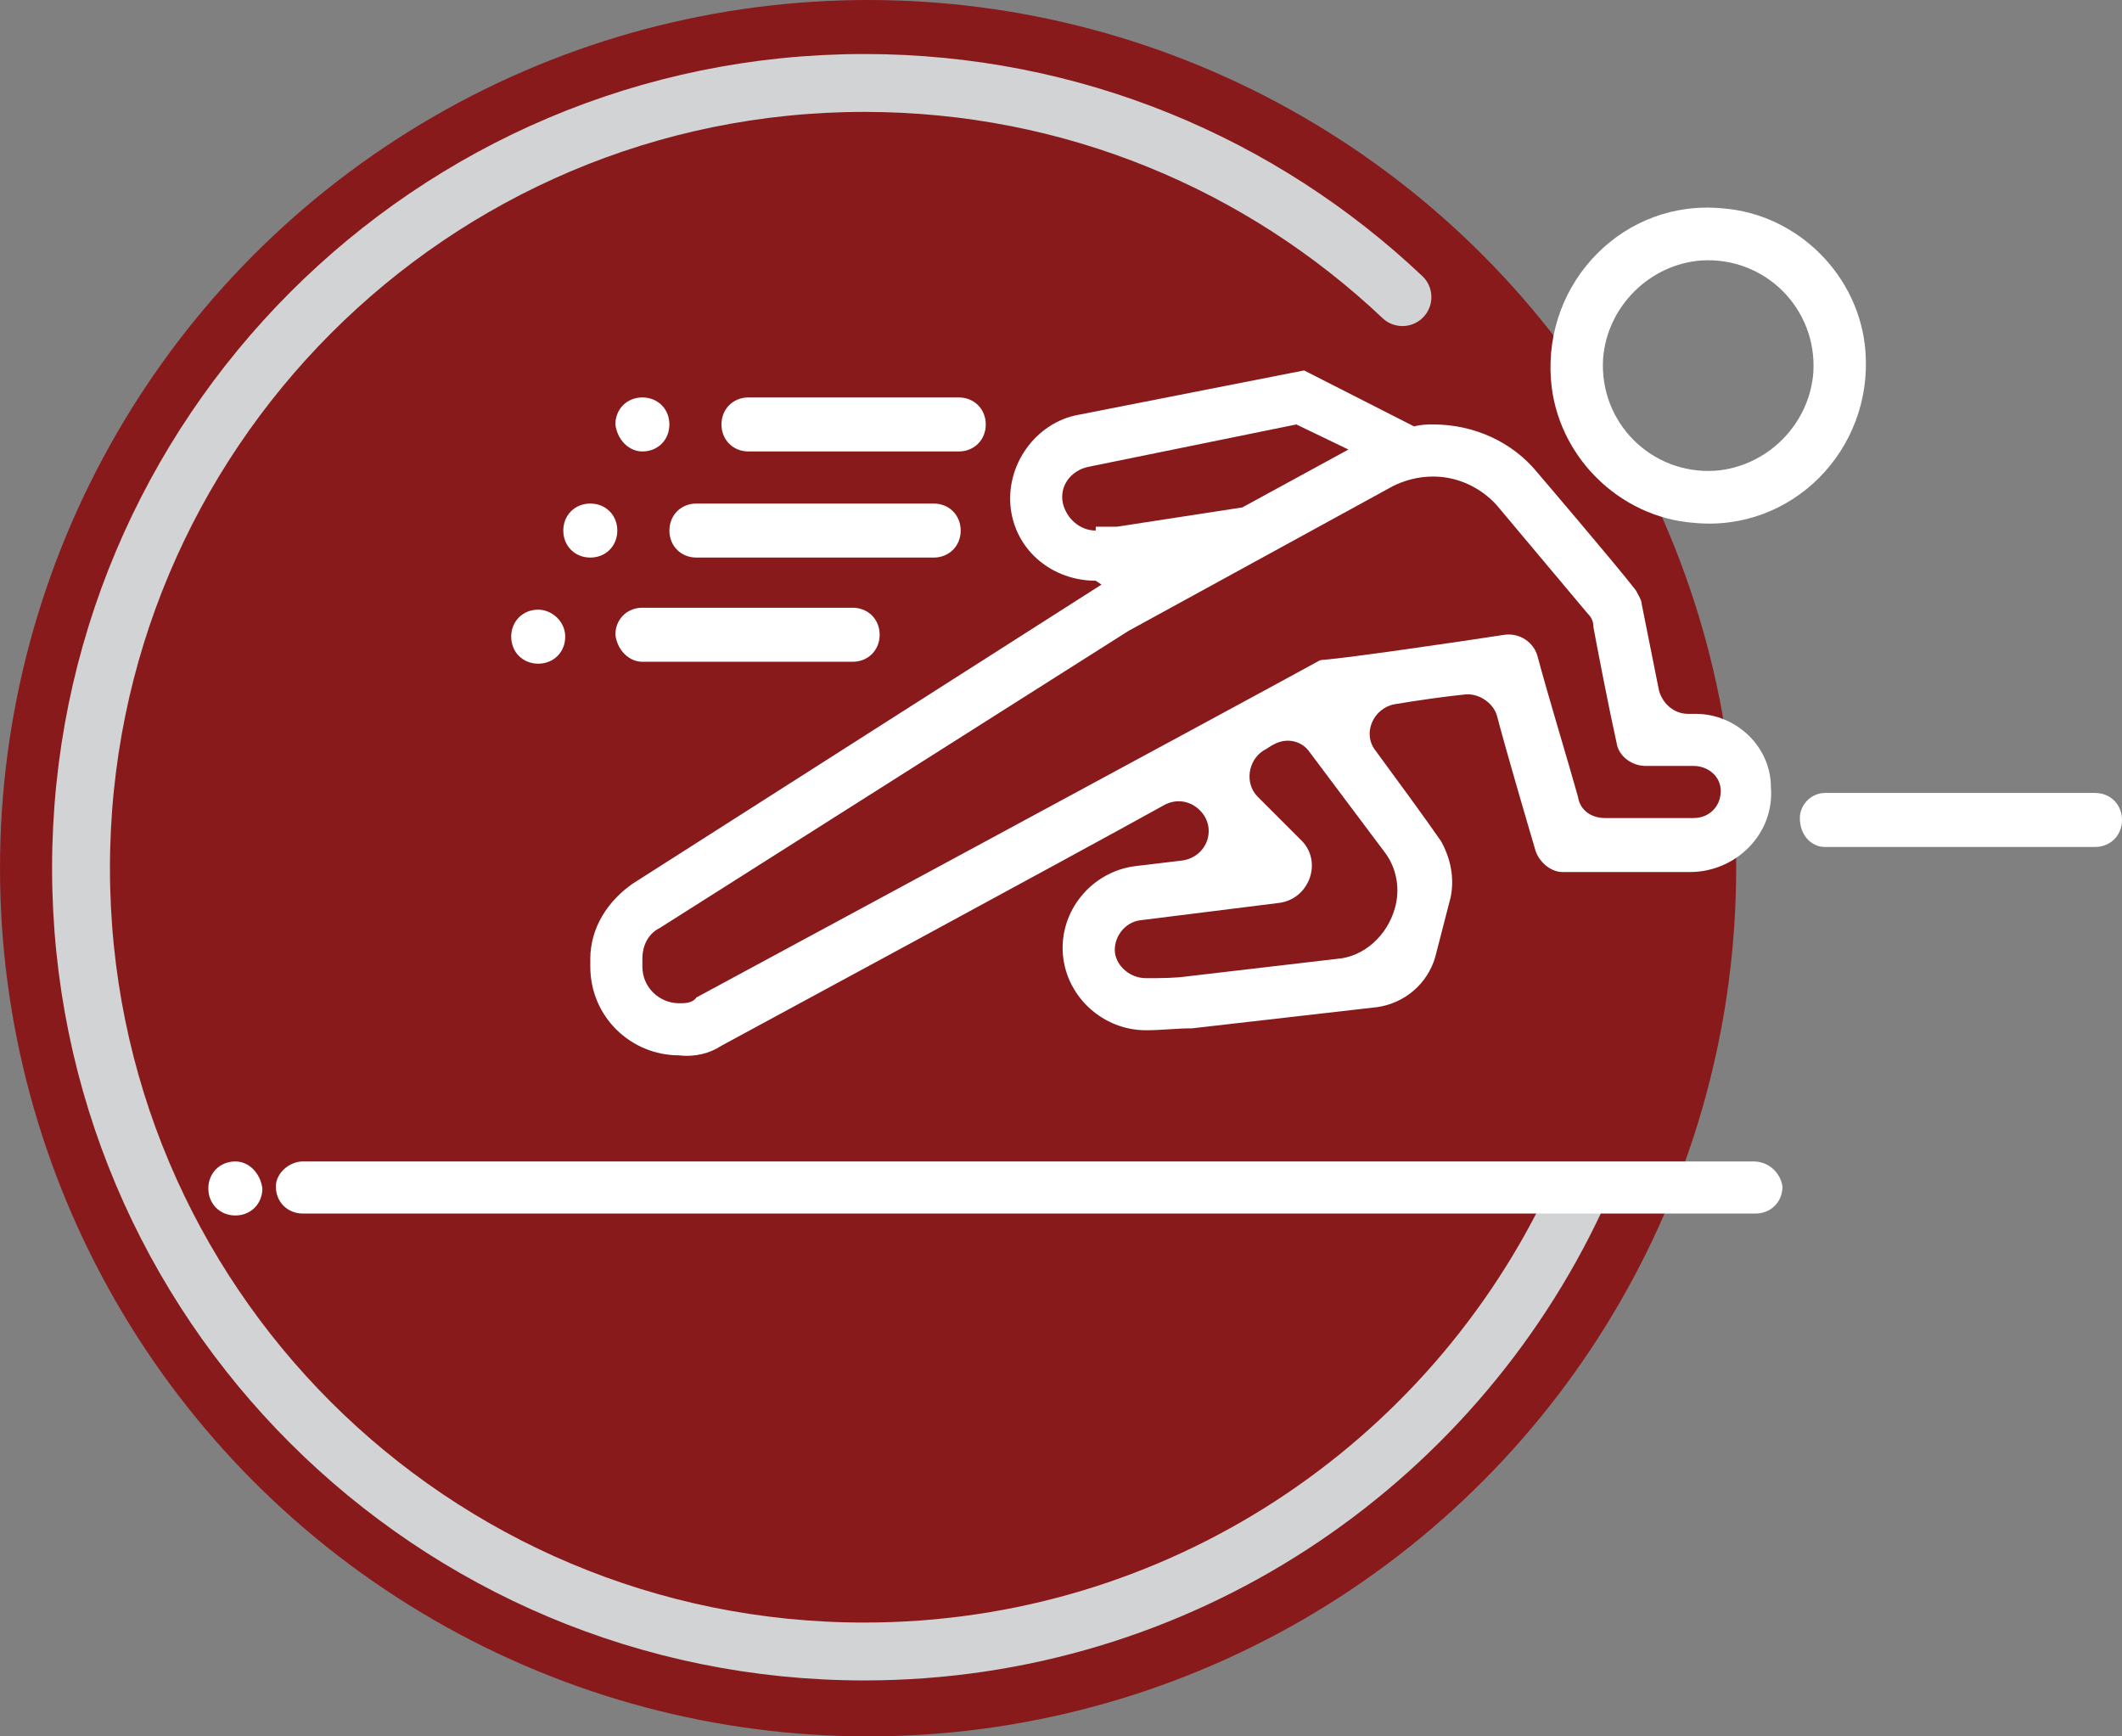
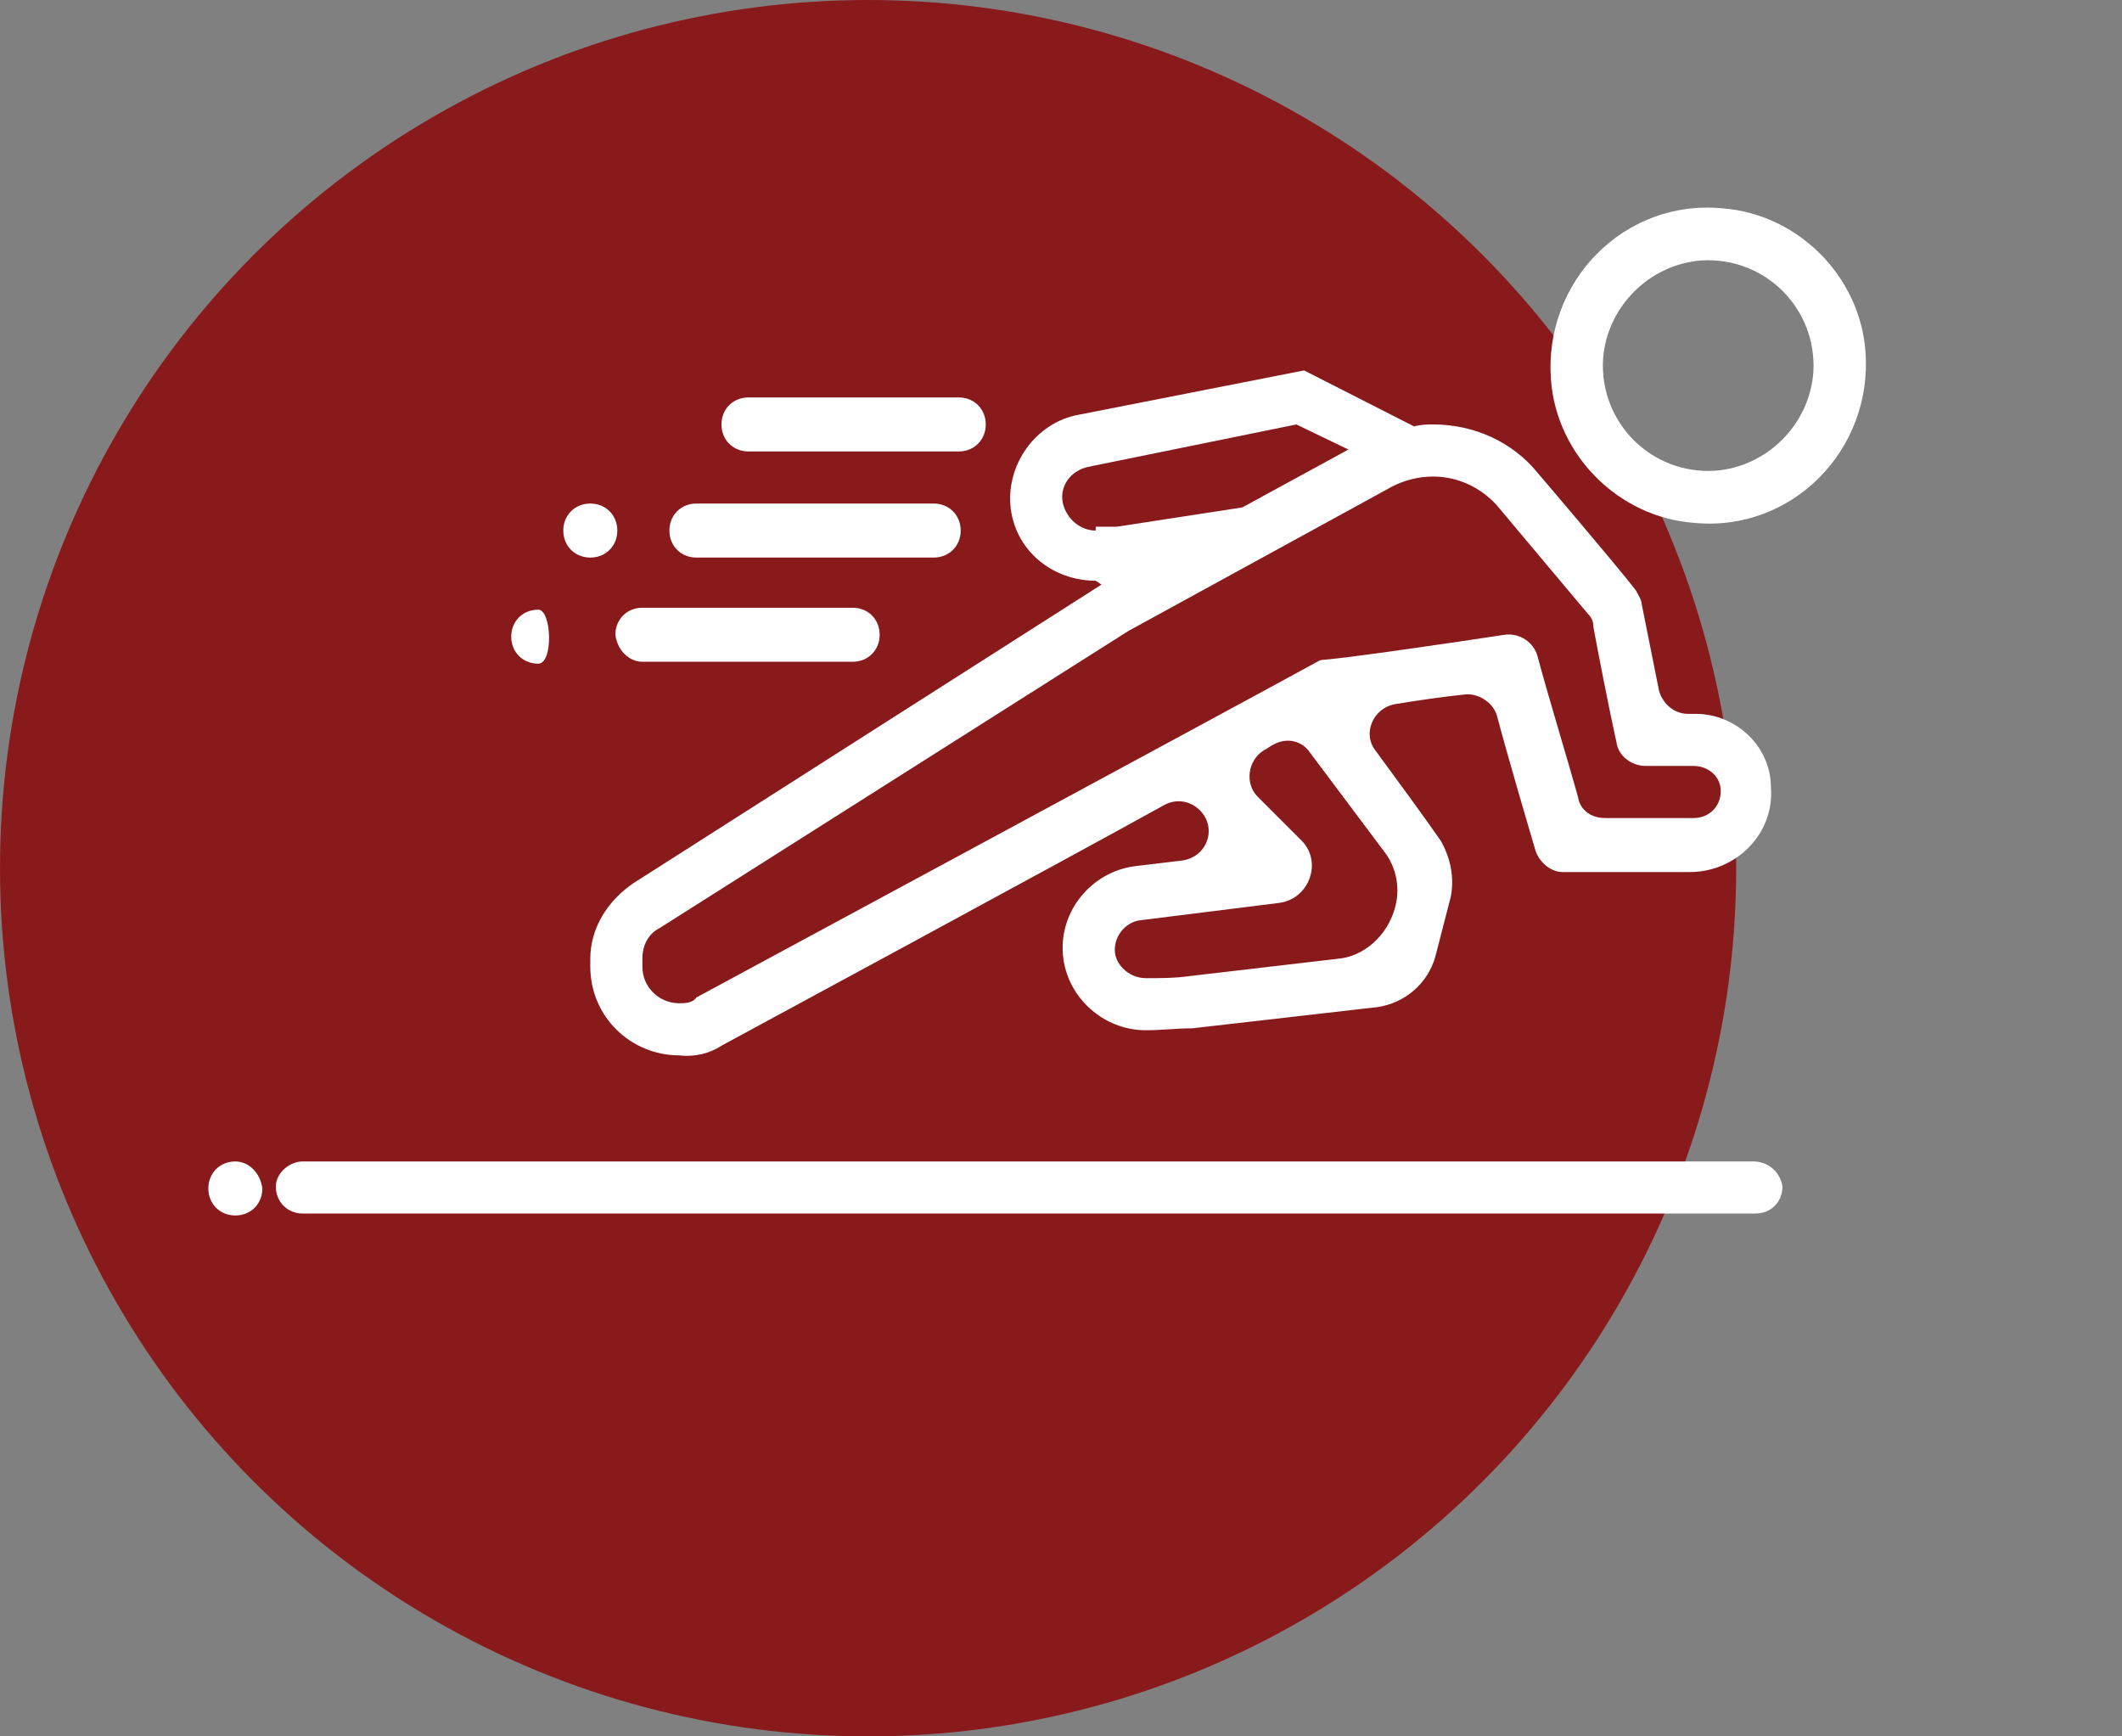
<svg xmlns="http://www.w3.org/2000/svg" version="1.1" id="Layer_1" x="0px" y="0px" viewBox="0 0 110 90" style="enable-background:new 0 0 110 90;" xml:space="preserve">
  <rect x="0" y="0" width="110" height="90" fill="#808080" stroke="none" />
  <style type="text/css">
	.st0{fill:#891A1C;}
	.st1{fill:none;stroke:#D1D3D4;stroke-width:3;stroke-linecap:round;stroke-miterlimit:10;}
	.st2{fill:#FFFFFF;}
</style>
  <circle class="st0" cx="45" cy="45" r="45" />
-   <path class="st1" d="M72.7,15.4C65.4,8.5,55.6,4.3,44.8,4.3C22.4,4.3,4.2,22.5,4.2,45s18.2,40.6,40.6,40.6  c16.3,0,30.4-9.6,36.9-23.5" />
-   <path class="st2" d="M94.6,43.9c1.5,0,9,0,14,0c0.8,0,1.4-0.6,1.4-1.4v0c0-0.8-0.6-1.4-1.4-1.4c-4.1,0-12.8,0-14,0  c-0.7,0-1.3,0.6-1.3,1.3v0C93.3,43.3,93.9,43.9,94.6,43.9" />
  <path class="st2" d="M90.9,60.2H15.7c-0.7,0-1.4,0.6-1.4,1.3c0,0.8,0.6,1.4,1.4,1.4h75.3c0.8,0,1.4-0.6,1.4-1.4v0  C92.3,60.8,91.7,60.2,90.9,60.2" />
  <path class="st2" d="M37.4,54.2c0,0,18.5-10,23-12.5c0.6-0.3,1.3-0.2,1.8,0.3l0,0c0.9,0.9,0.4,2.4-0.9,2.6l-2.5,0.3  c-2.2,0.3-3.9,2.3-3.7,4.6c0.2,2.2,2.1,3.9,4.3,3.9c0.8,0,1.6-0.1,2.4-0.1c0,0,6.1-0.7,9.6-1.1c1.4-0.2,2.6-1.2,3-2.6l0.8-3.1  c0.2-1,0-2-0.5-2.9c-0.9-1.3-2.3-3.2-3.4-4.7c-0.7-0.9-0.1-2.2,1-2.4c1.2-0.2,2.6-0.4,3.6-0.5c0.7-0.1,1.5,0.4,1.7,1.1  c0.5,1.9,1.5,5.3,2,7c0.2,0.6,0.8,1.1,1.4,1.1c2.1,0,6.6,0,6.6,0c2.4,0,4.4-2,4.2-4.4C91.8,38.7,90,37,87.9,37l-0.4,0  c-0.7,0-1.3-0.5-1.5-1.2l-0.9-4.5c0-0.2-0.2-0.5-0.3-0.7c-1-1.3-5.1-6.1-5.1-6.1c-1.3-1.6-3.3-2.5-5.4-2.5c-0.3,0-0.6,0-1,0.1l0,0  l-5.7-2.9l0,0l-11.7,2.3c-2.2,0.4-3.8,2.6-3.5,4.9c0.3,2.2,2.2,3.7,4.4,3.7l0.3,0.2c0,0,0,0,0,0L32.8,45.8c-1.3,0.9-2.2,2.3-2.2,3.9  v0.4c0,2.6,2.1,4.6,4.6,4.6C36,54.8,36.8,54.6,37.4,54.2 M71.8,44.2c0.6,0.8,0.8,1.9,0.5,2.9c-0.4,1.4-1.6,2.5-3,2.6l-7.7,0.9  c-0.7,0.1-1.4,0.1-2.2,0.1c-0.8,0-1.5-0.6-1.6-1.3c-0.1-0.8,0.5-1.6,1.3-1.7c0,0,4-0.5,7.2-0.9c1.6-0.2,2.3-2.2,1.1-3.3  c-0.7-0.7-1.5-1.5-2.2-2.2c-0.7-0.7-0.5-1.9,0.3-2.4c0.2-0.1,0.3-0.2,0.5-0.3c0.7-0.4,1.5-0.2,1.9,0.4L71.8,44.2z M56.8,27.5  c-0.8,0-1.5-0.6-1.7-1.4c-0.2-0.9,0.4-1.7,1.3-1.9l10.8-2.2c0,0,0,0,0,0l2.7,1.3v0l-5.5,3c0,0,0,0,0,0l-6.5,1c-0.1,0-0.2,0-0.3,0  H56.8z M33.3,50.1v-0.4c0-0.7,0.3-1.3,0.9-1.6l24.3-15.4h0l13.7-7.5c0.6-0.3,1.3-0.5,2.1-0.5c1.3,0,2.5,0.6,3.3,1.5l4.7,5.6  c0.2,0.2,0.3,0.4,0.3,0.7c0.2,1.1,0.8,4.2,1.2,6c0.1,0.7,0.8,1.2,1.5,1.2h2.5c0.7,0,1.4,0.5,1.4,1.3c0,0.8-0.6,1.4-1.4,1.4h-4.6  c-0.7,0-1.3-0.4-1.4-1.1c-0.5-1.8-1.6-5.4-2.1-7.3c-0.2-0.7-0.9-1.2-1.7-1.1c-2.6,0.4-8.1,1.2-9.4,1.3c-0.2,0-0.3,0.1-0.5,0.2  c-2.9,1.6-32,17.3-32,17.3C35.9,52,35.5,52,35.2,52C34.2,52,33.3,51.2,33.3,50.1" />
  <path class="st2" d="M87.8,27.1c5.1,0.5,9.3-3.8,8.9-8.9c-0.3-3.9-3.5-7.1-7.4-7.4c-5.1-0.5-9.3,3.8-8.9,8.9  C80.7,23.6,83.9,26.8,87.8,27.1 M83.1,18.6c0.2-2.7,2.4-4.9,5.1-5.1c3.3-0.2,6,2.5,5.8,5.8c-0.2,2.7-2.4,4.9-5.1,5.1  C85.6,24.6,82.9,21.9,83.1,18.6" />
  <path class="st2" d="M33.3,34.3h10.9c0.8,0,1.4-0.6,1.4-1.4c0-0.8-0.6-1.4-1.4-1.4H33.3c-0.8,0-1.4,0.6-1.4,1.4  C32,33.7,32.6,34.3,33.3,34.3" />
  <path class="st2" d="M36.1,28.9h12.3c0.8,0,1.4-0.6,1.4-1.4c0-0.8-0.6-1.4-1.4-1.4H36.1c-0.8,0-1.4,0.6-1.4,1.4  C34.7,28.3,35.3,28.9,36.1,28.9" />
  <path class="st2" d="M38.8,23.4h10.9c0.8,0,1.4-0.6,1.4-1.4c0-0.8-0.6-1.4-1.4-1.4H38.8c-0.8,0-1.4,0.6-1.4,1.4  C37.4,22.8,38,23.4,38.8,23.4" />
  <path class="st2" d="M12.2,60.2c-0.8,0-1.4,0.6-1.4,1.4c0,0.8,0.6,1.4,1.4,1.4c0.8,0,1.4-0.6,1.4-1.4C13.5,60.8,12.9,60.2,12.2,60.2  " />
-   <path class="st2" d="M27.9,31.6c-0.8,0-1.4,0.6-1.4,1.4s0.6,1.4,1.4,1.4c0.8,0,1.4-0.6,1.4-1.4S28.6,31.6,27.9,31.6" />
+   <path class="st2" d="M27.9,31.6c-0.8,0-1.4,0.6-1.4,1.4s0.6,1.4,1.4,1.4S28.6,31.6,27.9,31.6" />
  <path class="st2" d="M32,27.5c0-0.8-0.6-1.4-1.4-1.4s-1.4,0.6-1.4,1.4c0,0.8,0.6,1.4,1.4,1.4S32,28.3,32,27.5" />
-   <path class="st2" d="M33.3,23.4c0.8,0,1.4-0.6,1.4-1.4c0-0.8-0.6-1.4-1.4-1.4c-0.8,0-1.4,0.6-1.4,1.4C32,22.8,32.6,23.4,33.3,23.4" />
</svg>